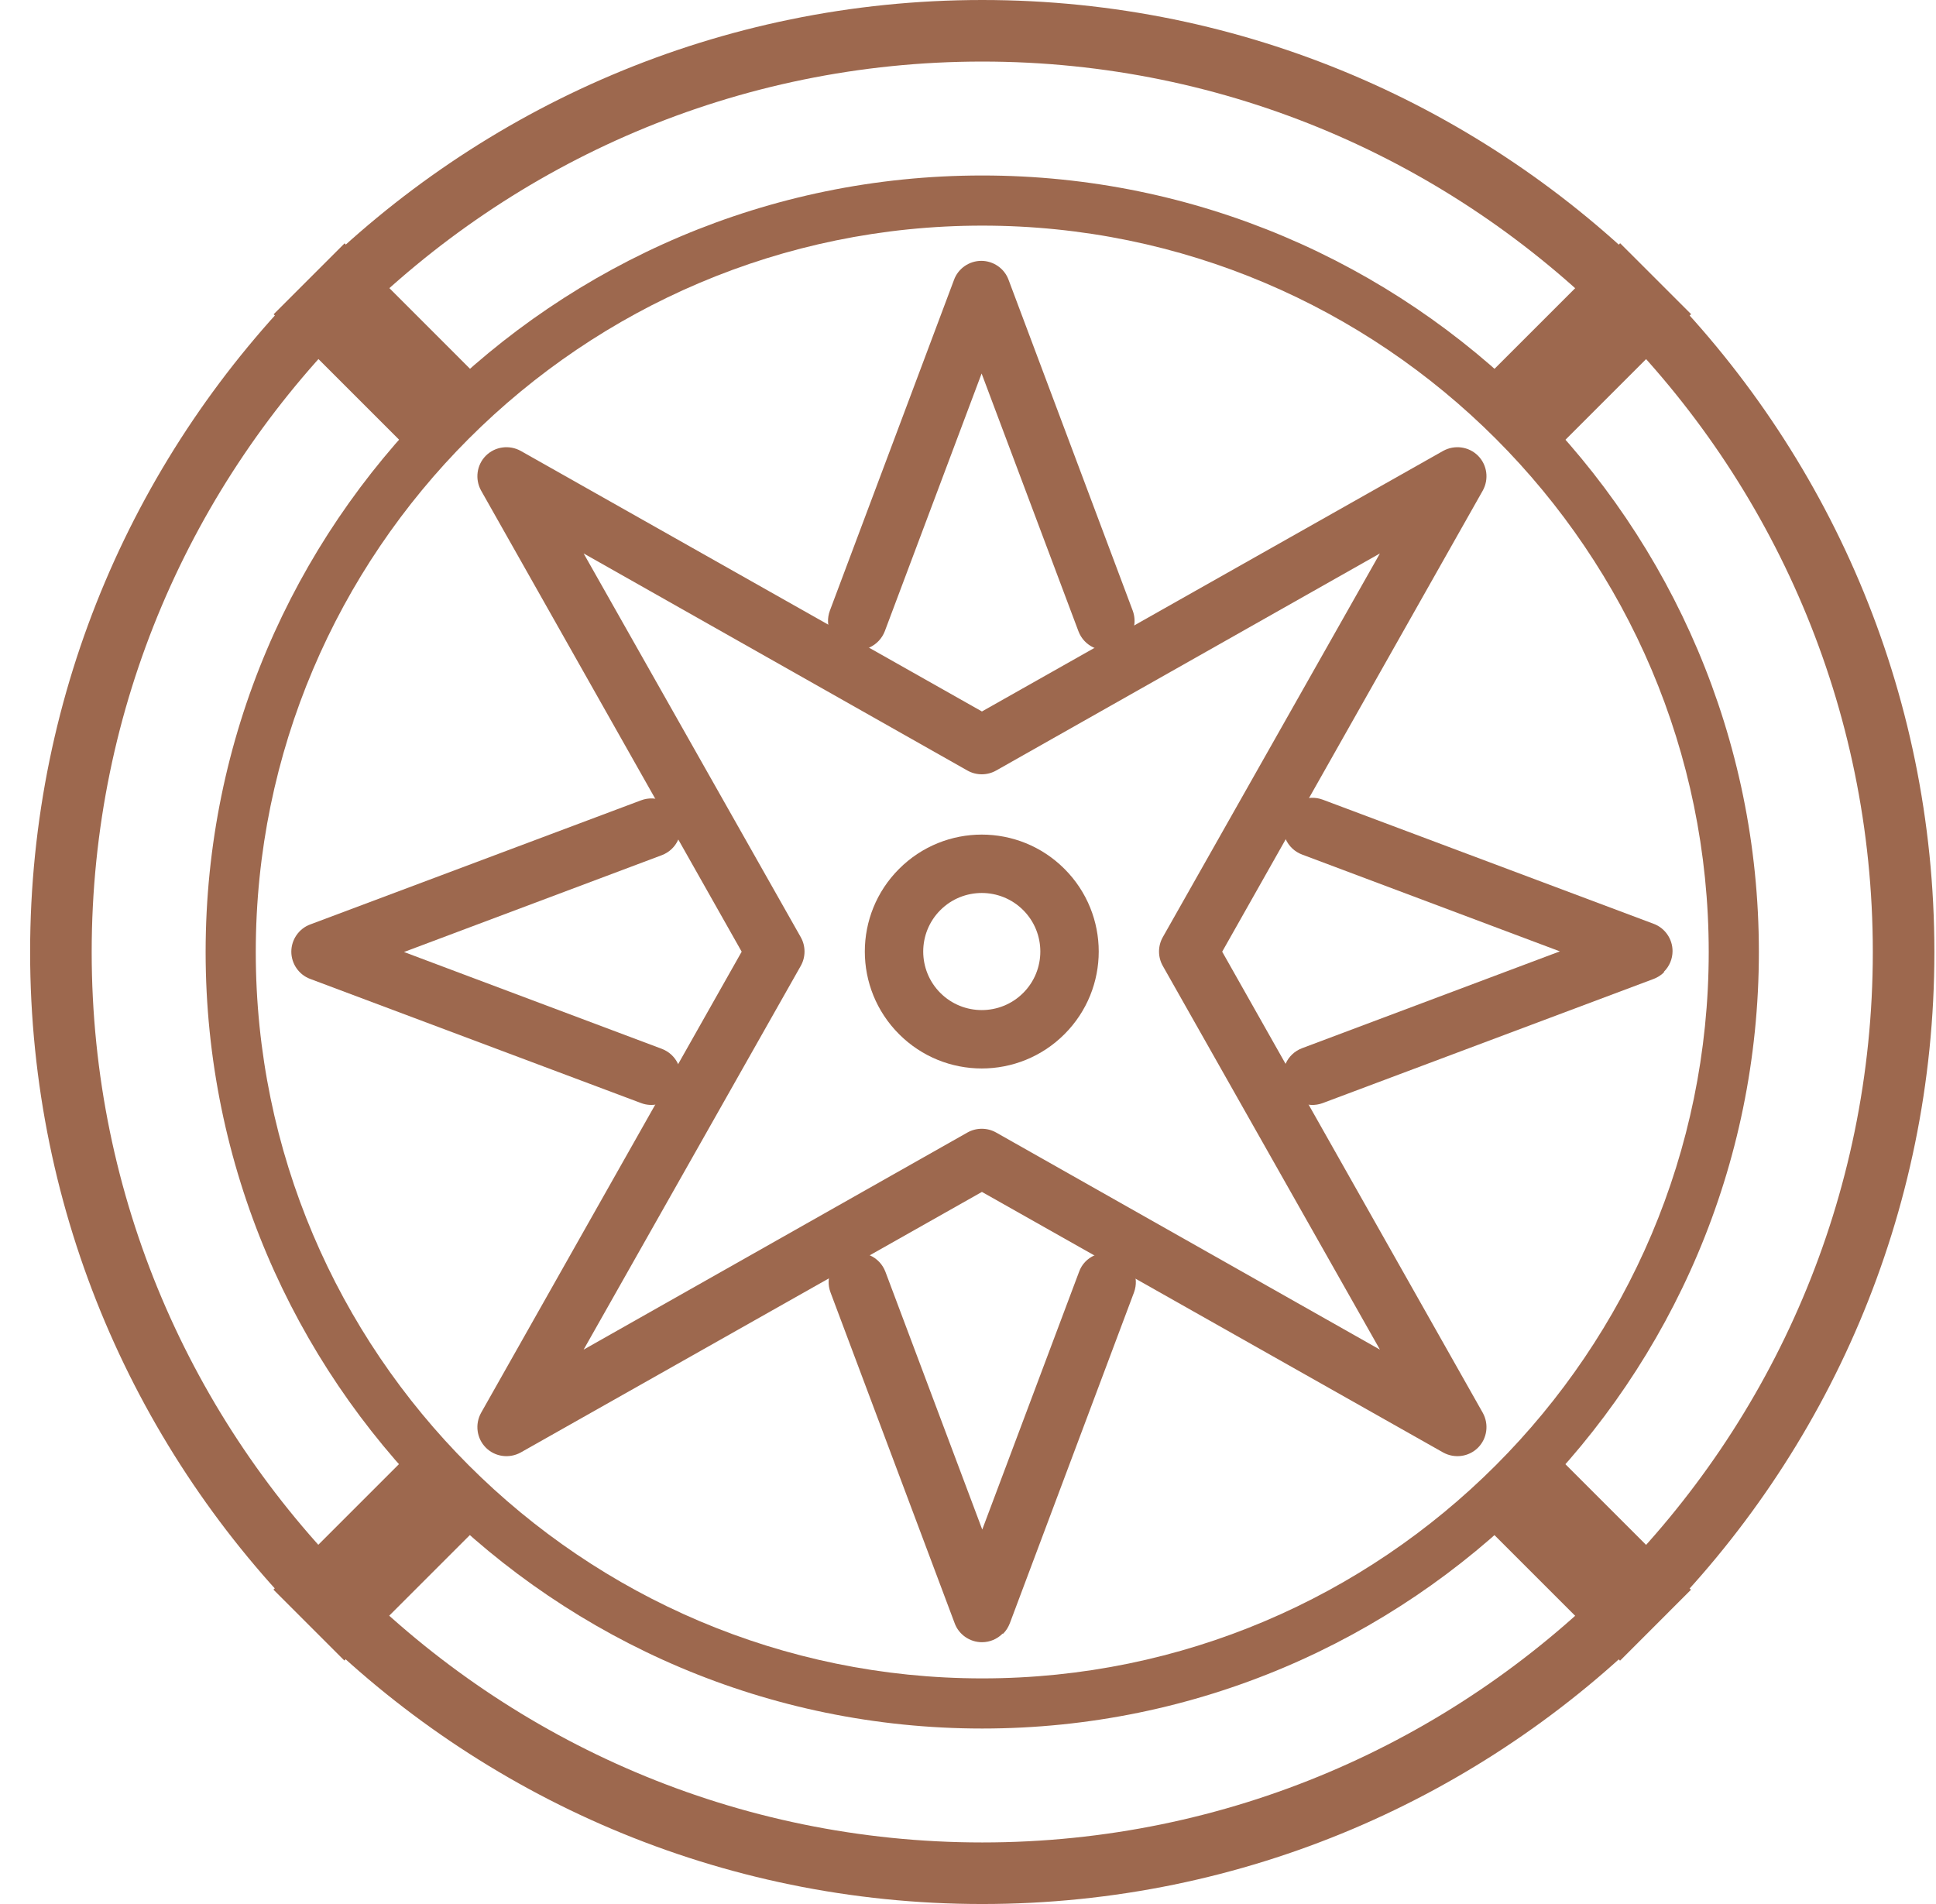
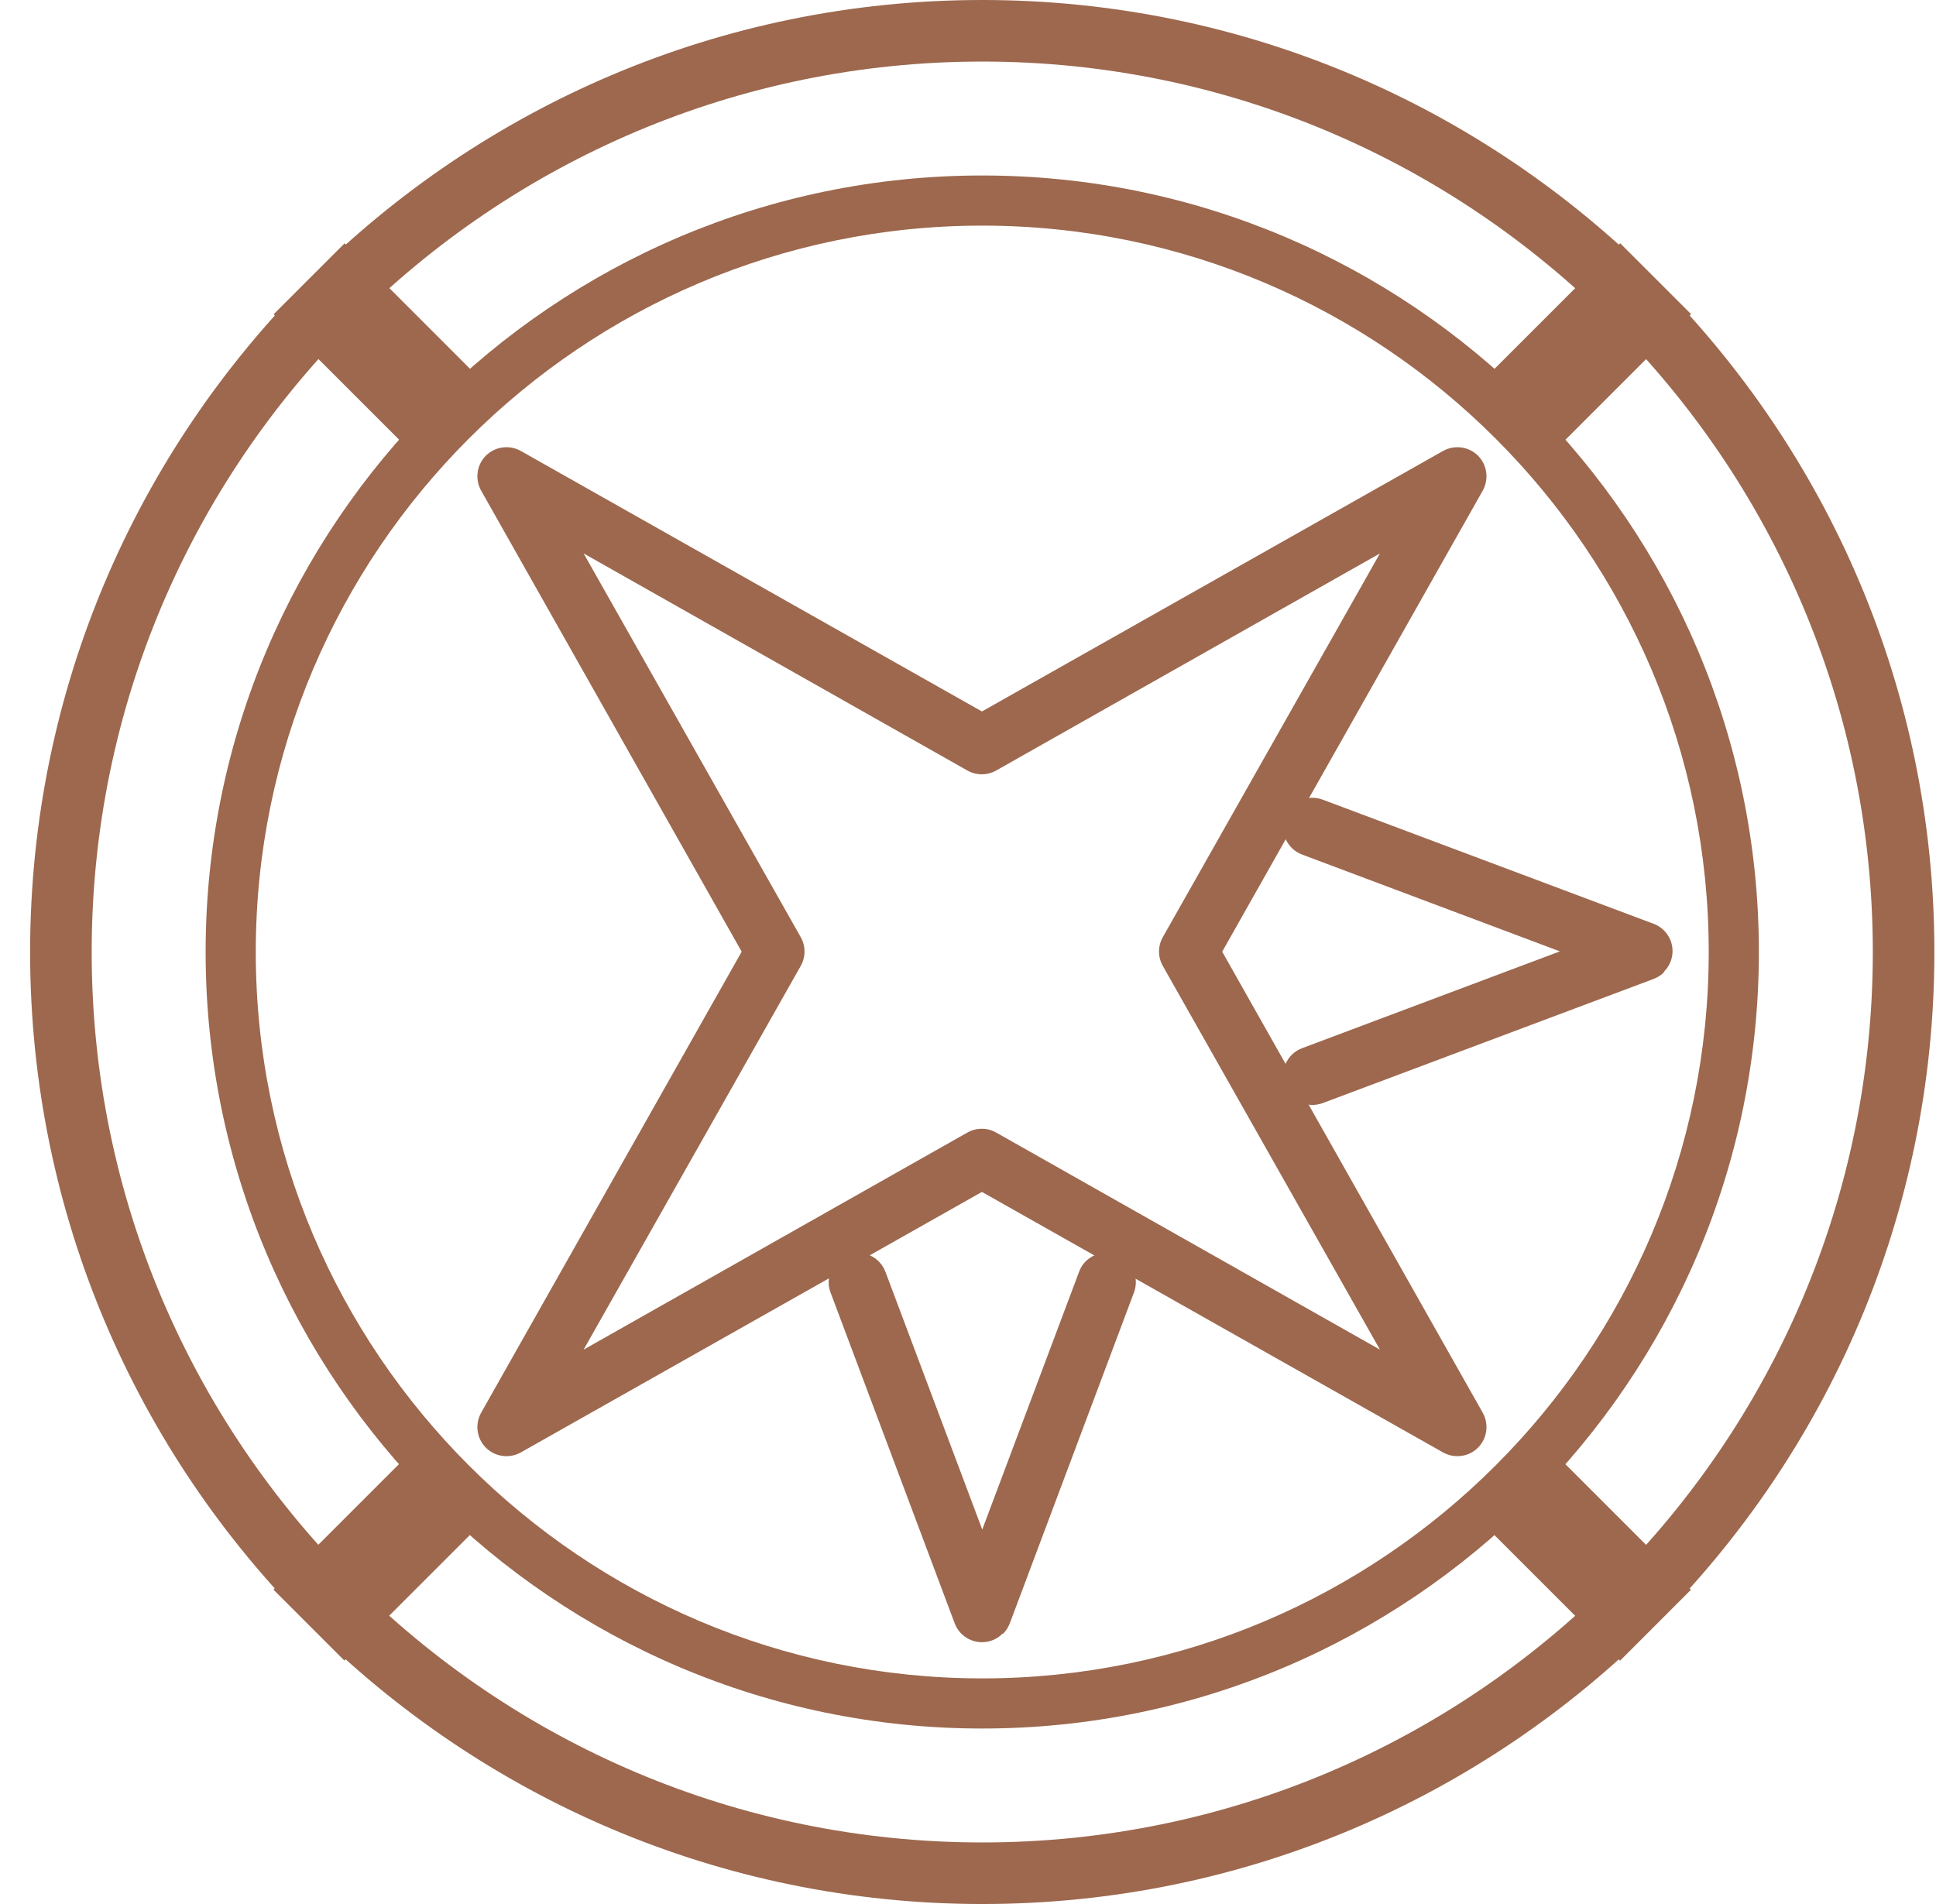
<svg xmlns="http://www.w3.org/2000/svg" width="61" height="60" viewBox="0 0 61 60" fill="none">
  <g clip-path="url(#clip0_3868_258)">
    <path d="M46.569 45.62C46.279 45.91 45.829 45.97 45.469 45.77L30.939 37.56L16.409 45.77C16.049 45.97 15.599 45.91 15.309 45.62C15.019 45.33 14.959 44.88 15.159 44.52L23.369 29.99L15.159 15.46C14.959 15.1 15.019 14.65 15.309 14.36C15.599 14.07 16.049 14.01 16.409 14.21L30.939 22.42L45.469 14.21C45.829 14.01 46.279 14.07 46.569 14.36C46.859 14.65 46.919 15.1 46.719 15.46L38.509 29.99L46.719 44.52C46.919 44.88 46.859 45.33 46.569 45.62ZM18.389 42.53L30.479 35.69C30.759 35.53 31.109 35.53 31.389 35.69L43.479 42.53L36.639 30.44C36.479 30.16 36.479 29.81 36.639 29.53L43.479 17.44L31.389 24.28C31.109 24.44 30.759 24.44 30.479 24.28L18.389 17.44L25.229 29.53C25.389 29.81 25.389 30.16 25.229 30.44L18.389 42.53Z" fill="#9D684E" />
-     <path d="M33.539 32.59C32.099 34.03 29.769 34.03 28.329 32.59C26.889 31.15 26.889 28.82 28.329 27.38C29.769 25.94 32.099 25.94 33.539 27.38C34.979 28.82 34.979 31.15 33.539 32.59ZM29.629 28.68C28.909 29.4 28.909 30.57 29.629 31.29C30.349 32.01 31.519 32.01 32.239 31.29C32.959 30.57 32.959 29.4 32.239 28.68C31.519 27.96 30.349 27.96 29.629 28.68Z" fill="#9D684E" />
-     <path d="M21.169 34.55C20.919 34.8 20.539 34.89 20.199 34.76L9.779 30.85C9.419 30.72 9.179 30.37 9.179 29.99C9.179 29.61 9.419 29.26 9.779 29.13L20.199 25.22C20.679 25.04 21.209 25.28 21.389 25.76C21.569 26.24 21.329 26.77 20.849 26.95L12.729 30L20.849 33.05C21.329 33.23 21.569 33.76 21.389 34.24C21.339 34.37 21.269 34.48 21.179 34.57L21.169 34.55Z" fill="#9D684E" />
-     <path d="M35.499 20.22C35.409 20.31 35.299 20.38 35.169 20.43C34.689 20.61 34.159 20.37 33.979 19.89L30.929 11.77L27.879 19.89C27.699 20.36 27.169 20.61 26.689 20.43C26.209 20.25 25.969 19.72 26.149 19.24L30.059 8.82C30.189 8.46 30.539 8.22 30.919 8.22C31.299 8.22 31.649 8.46 31.779 8.82L35.689 19.24C35.819 19.59 35.729 19.97 35.479 20.21L35.499 20.22Z" fill="#9D684E" />
    <path d="M31.589 51.48C31.419 51.65 31.189 51.75 30.939 51.75C30.559 51.75 30.209 51.51 30.079 51.15L26.169 40.73C25.989 40.25 26.229 39.72 26.709 39.54C27.189 39.36 27.719 39.6 27.899 40.08L30.949 48.2L33.999 40.08C34.169 39.6 34.709 39.36 35.189 39.54C35.669 39.72 35.909 40.25 35.729 40.73L31.819 51.15C31.769 51.28 31.699 51.39 31.609 51.48H31.589Z" fill="#9D684E" />
    <path d="M52.429 30.64C52.339 30.73 52.229 30.8 52.099 30.85L41.679 34.76C41.199 34.94 40.669 34.7 40.489 34.22C40.309 33.74 40.549 33.21 41.029 33.03L49.149 29.98L41.029 26.93C40.549 26.75 40.309 26.22 40.489 25.74C40.659 25.26 41.199 25.02 41.679 25.2L52.099 29.11C52.459 29.24 52.699 29.59 52.699 29.97C52.699 30.22 52.599 30.45 52.429 30.62V30.64Z" fill="#9D684E" />
    <path d="M30.949 54.47C17.449 54.47 6.479 43.49 6.479 30C6.479 16.51 17.449 5.53 30.949 5.53C44.449 5.53 55.419 16.51 55.419 30C55.419 43.49 44.439 54.47 30.949 54.47ZM30.949 7.11C18.329 7.11 8.059 17.38 8.059 30C8.059 42.62 18.329 52.89 30.949 52.89C43.569 52.89 53.839 42.62 53.839 30C53.839 17.38 43.569 7.11 30.949 7.11Z" fill="#9D684E" />
    <path d="M30.949 60C14.409 60 0.949 46.54 0.949 30C0.949 13.46 14.409 0 30.949 0C47.489 0 60.949 13.46 60.949 30C60.949 46.54 47.489 60 30.949 60ZM30.949 1.94C15.479 1.94 2.889 14.53 2.889 30C2.889 45.47 15.479 58.06 30.949 58.06C46.419 58.06 59.009 45.47 59.009 30C59.009 14.53 46.419 1.94 30.949 1.94Z" fill="#9D684E" />
    <path d="M53.283 9.899L51.048 7.665L46.579 12.133L48.814 14.368L53.283 9.899Z" fill="#9D684E" />
    <path d="M15.319 47.859L13.085 45.624L8.616 50.093L10.85 52.328L15.319 47.859Z" fill="#9D684E" />
    <path d="M10.857 7.668L8.622 9.903L13.091 14.372L15.325 12.137L10.857 7.668Z" fill="#9D684E" />
    <path d="M48.81 45.628L46.576 47.863L51.045 52.332L53.279 50.097L48.81 45.628Z" fill="#9D684E" />
  </g>
  <defs>
    <clipPath id="clip0_3868_258">
      <rect width="60" height="60" fill="white" transform="translate(0.949)" />
    </clipPath>
  </defs>
</svg>